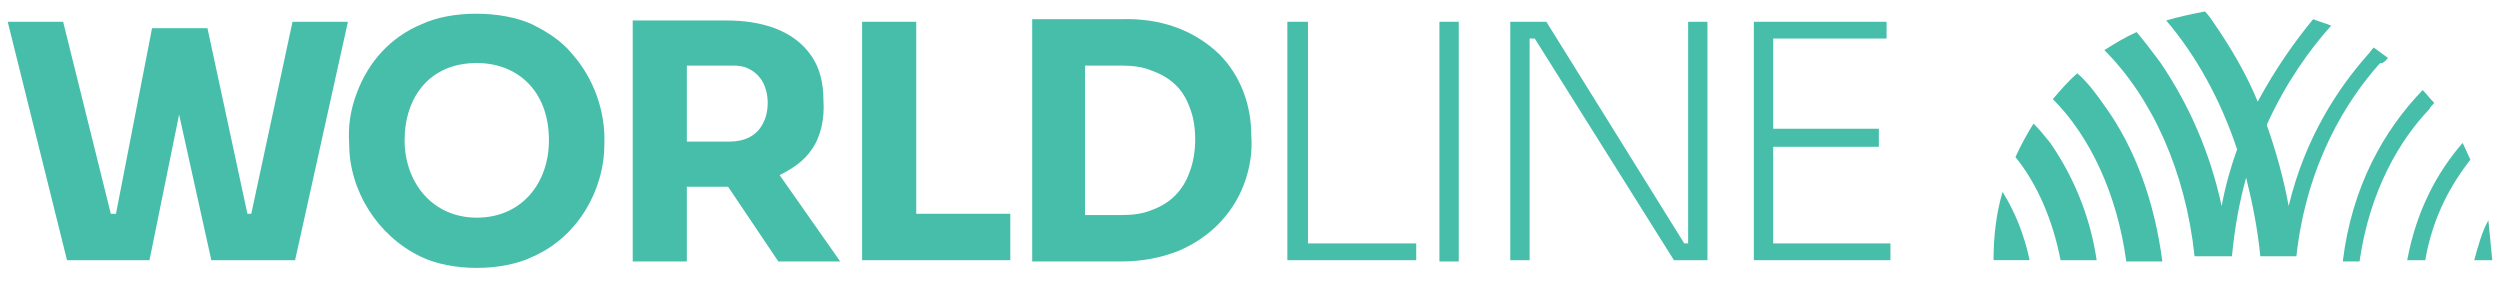
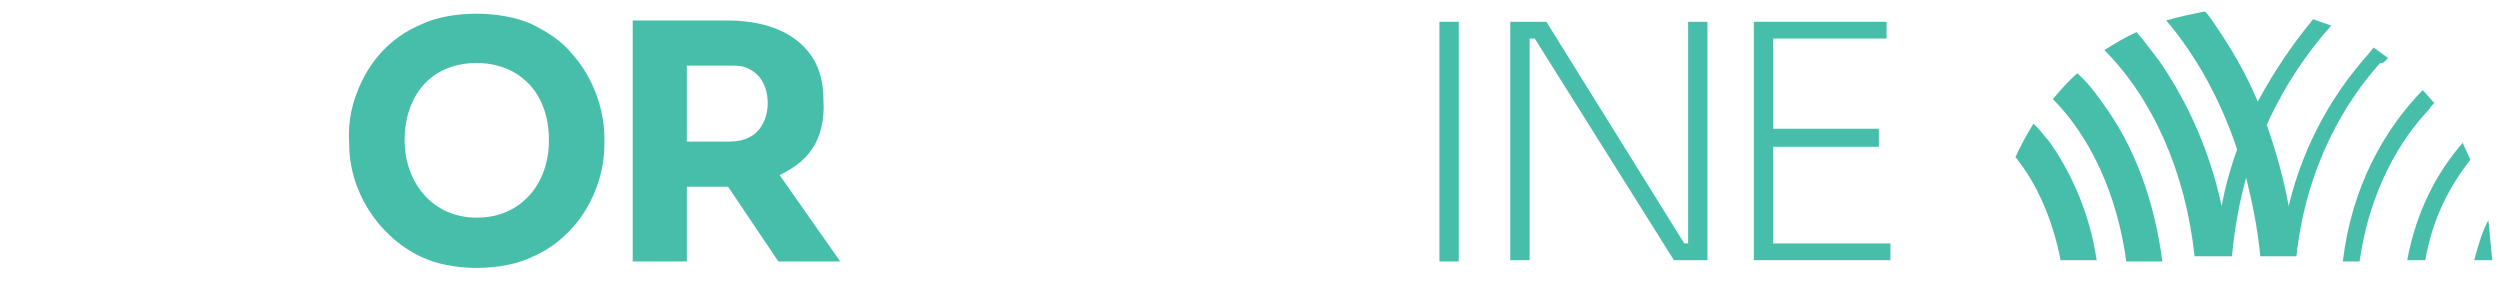
<svg xmlns="http://www.w3.org/2000/svg" width="160" height="18" viewBox="0 0 160 18" fill="none">
  <g clip-path="url(#clip0_1889_299)">
    <path d="M132.948 4.692C132.371 5.187 131.876 5.765 131.381 6.342C133.773 8.734 135.505 12.445 136.082 16.734H138.391C137.896 12.94 136.659 9.476 134.68 6.754C134.103 5.929 133.608 5.27 132.948 4.692Z" fill="#46BEAA" />
    <path d="M130.145 7.909C129.733 8.568 129.32 9.311 128.99 10.053C130.392 11.785 131.382 14.094 131.877 16.651H134.186C133.774 13.847 132.702 11.29 131.217 9.146C130.887 8.733 130.557 8.321 130.145 7.909Z" fill="#46BEAA" />
-     <path d="M127.586 16.65H129.895C129.565 15.083 128.988 13.599 128.163 12.279C127.751 13.681 127.586 15.166 127.586 16.65Z" fill="#46BEAA" />
    <path d="M152.824 3.702C152.494 3.455 152.247 3.29 151.917 3.042C151.752 3.207 151.669 3.372 151.504 3.537C149.69 5.599 147.546 8.733 146.474 13.187C146.144 11.372 145.649 9.64 145.071 7.991C146.309 5.269 147.793 3.207 149.195 1.64C148.783 1.475 148.453 1.393 148.041 1.228C146.886 2.63 145.649 4.362 144.494 6.506C143.752 4.692 142.762 3.042 141.69 1.475C141.525 1.228 141.36 0.98 141.113 0.733C140.288 0.898 139.463 1.063 138.638 1.31C140.535 3.537 142.102 6.341 143.175 9.558C142.762 10.712 142.432 11.867 142.185 13.187C141.443 9.723 140.041 6.589 138.226 3.949C137.731 3.29 137.236 2.63 136.742 2.053C135.999 2.382 135.339 2.795 134.68 3.207C137.731 6.259 139.876 10.96 140.453 16.403H142.845C143.01 14.589 143.339 12.857 143.752 11.372C144.164 13.022 144.494 14.671 144.659 16.403H146.968C147.628 10.465 150.185 6.424 152.329 4.032C152.412 4.114 152.659 3.949 152.824 3.702Z" fill="#46BEAA" />
    <path d="M155.793 6.589C155.546 6.342 155.298 6.012 155.051 5.765C152.577 8.321 150.515 11.95 149.938 16.734H151.01C151.669 12.115 153.649 8.899 155.463 7.002C155.546 6.837 155.711 6.672 155.793 6.589Z" fill="#46BEAA" />
    <path d="M154.062 16.651H155.217C155.712 13.764 156.949 11.702 158.104 10.218C157.939 9.888 157.774 9.475 157.609 9.146C155.959 11.042 154.64 13.517 154.062 16.651Z" fill="#46BEAA" />
    <path d="M159.257 14.094C158.844 14.836 158.597 15.744 158.35 16.651H159.504C159.422 15.826 159.339 14.919 159.257 14.094Z" fill="#46BEAA" />
-     <path d="M58.64 1.394H55.176V16.651H64.66V13.682H58.64V1.394Z" fill="#46BEAA" />
-     <path d="M83.71 1.394H82.391V16.651H90.638V15.579H83.71V1.394Z" fill="#46BEAA" />
    <path d="M93.36 1.394H92.123V16.734H93.36V1.394Z" fill="#46BEAA" />
    <path d="M113.483 15.579V9.394H120.246V8.239H113.483V2.466H120.741V1.394H112.246V16.651H120.988V15.579H113.483Z" fill="#46BEAA" />
    <path d="M108.04 15.579H107.792L98.968 1.394H96.658V16.651H97.895V2.466H98.225L107.132 16.651H109.277V1.394H108.04V15.579Z" fill="#46BEAA" />
-     <path d="M16.082 13.682H15.834L13.278 1.806H9.731L7.422 13.682H7.092L4.041 1.394H0.494L4.288 16.651H9.566L11.463 7.332L13.525 16.651H18.886L22.267 1.394H18.721L16.082 13.682Z" fill="#46BEAA" />
-     <path d="M78.019 3.455C76.37 1.888 74.225 1.146 71.751 1.228H66.061V16.733H71.751C73.153 16.733 74.308 16.486 75.38 16.074C77.359 15.249 78.844 13.764 79.586 11.867C79.999 10.795 80.164 9.723 80.081 8.651C80.081 6.754 79.421 4.857 78.019 3.455ZM76.122 11.043C75.71 12.197 74.885 13.022 73.731 13.434C73.153 13.682 72.493 13.764 71.751 13.764H69.442V4.197H71.751C72.493 4.197 73.153 4.28 73.731 4.527C74.885 4.94 75.71 5.682 76.122 6.837C76.617 7.991 76.617 9.806 76.122 11.043Z" fill="#46BEAA" />
    <path d="M34.06 1.558C32.081 0.651 28.864 0.651 26.967 1.558C24.988 2.383 23.586 3.95 22.844 5.929C22.431 7.002 22.266 8.074 22.349 9.228C22.349 12.197 24.163 15.084 26.885 16.404C28.864 17.393 32.163 17.393 34.143 16.404C36.947 15.167 38.679 12.197 38.679 9.228C38.761 7.167 38.019 5.022 36.617 3.455C35.957 2.631 35.05 2.053 34.06 1.558ZM30.514 13.93C27.627 13.93 25.895 11.62 25.895 8.981C25.895 6.259 27.462 4.033 30.514 4.033C33.07 4.033 35.132 5.765 35.132 8.981C35.132 11.703 33.4 13.93 30.514 13.93Z" fill="#46BEAA" />
    <path d="M51.958 9.558C52.535 8.733 52.783 7.579 52.7 6.424C52.7 5.269 52.453 4.362 51.958 3.62C50.803 1.888 48.659 1.311 46.515 1.311H40.494V16.733H43.958V11.95C44.041 11.95 46.515 11.95 46.597 11.95L49.814 16.733H53.773L49.896 11.207C50.721 10.795 51.463 10.3 51.958 9.558ZM48.824 7.908C48.412 8.733 47.587 9.063 46.68 9.063H43.958V4.197H46.68C47.175 4.197 47.587 4.197 47.999 4.445C48.329 4.61 48.659 4.939 48.824 5.269C49.236 6.012 49.236 7.166 48.824 7.908Z" fill="#46BEAA" />
  </g>
  <defs>
    <clipPath id="clip0_1889_299">
      <rect width="160" height="16.495" fill="white" transform="translate(0 0.651)" />
    </clipPath>
  </defs>
</svg>